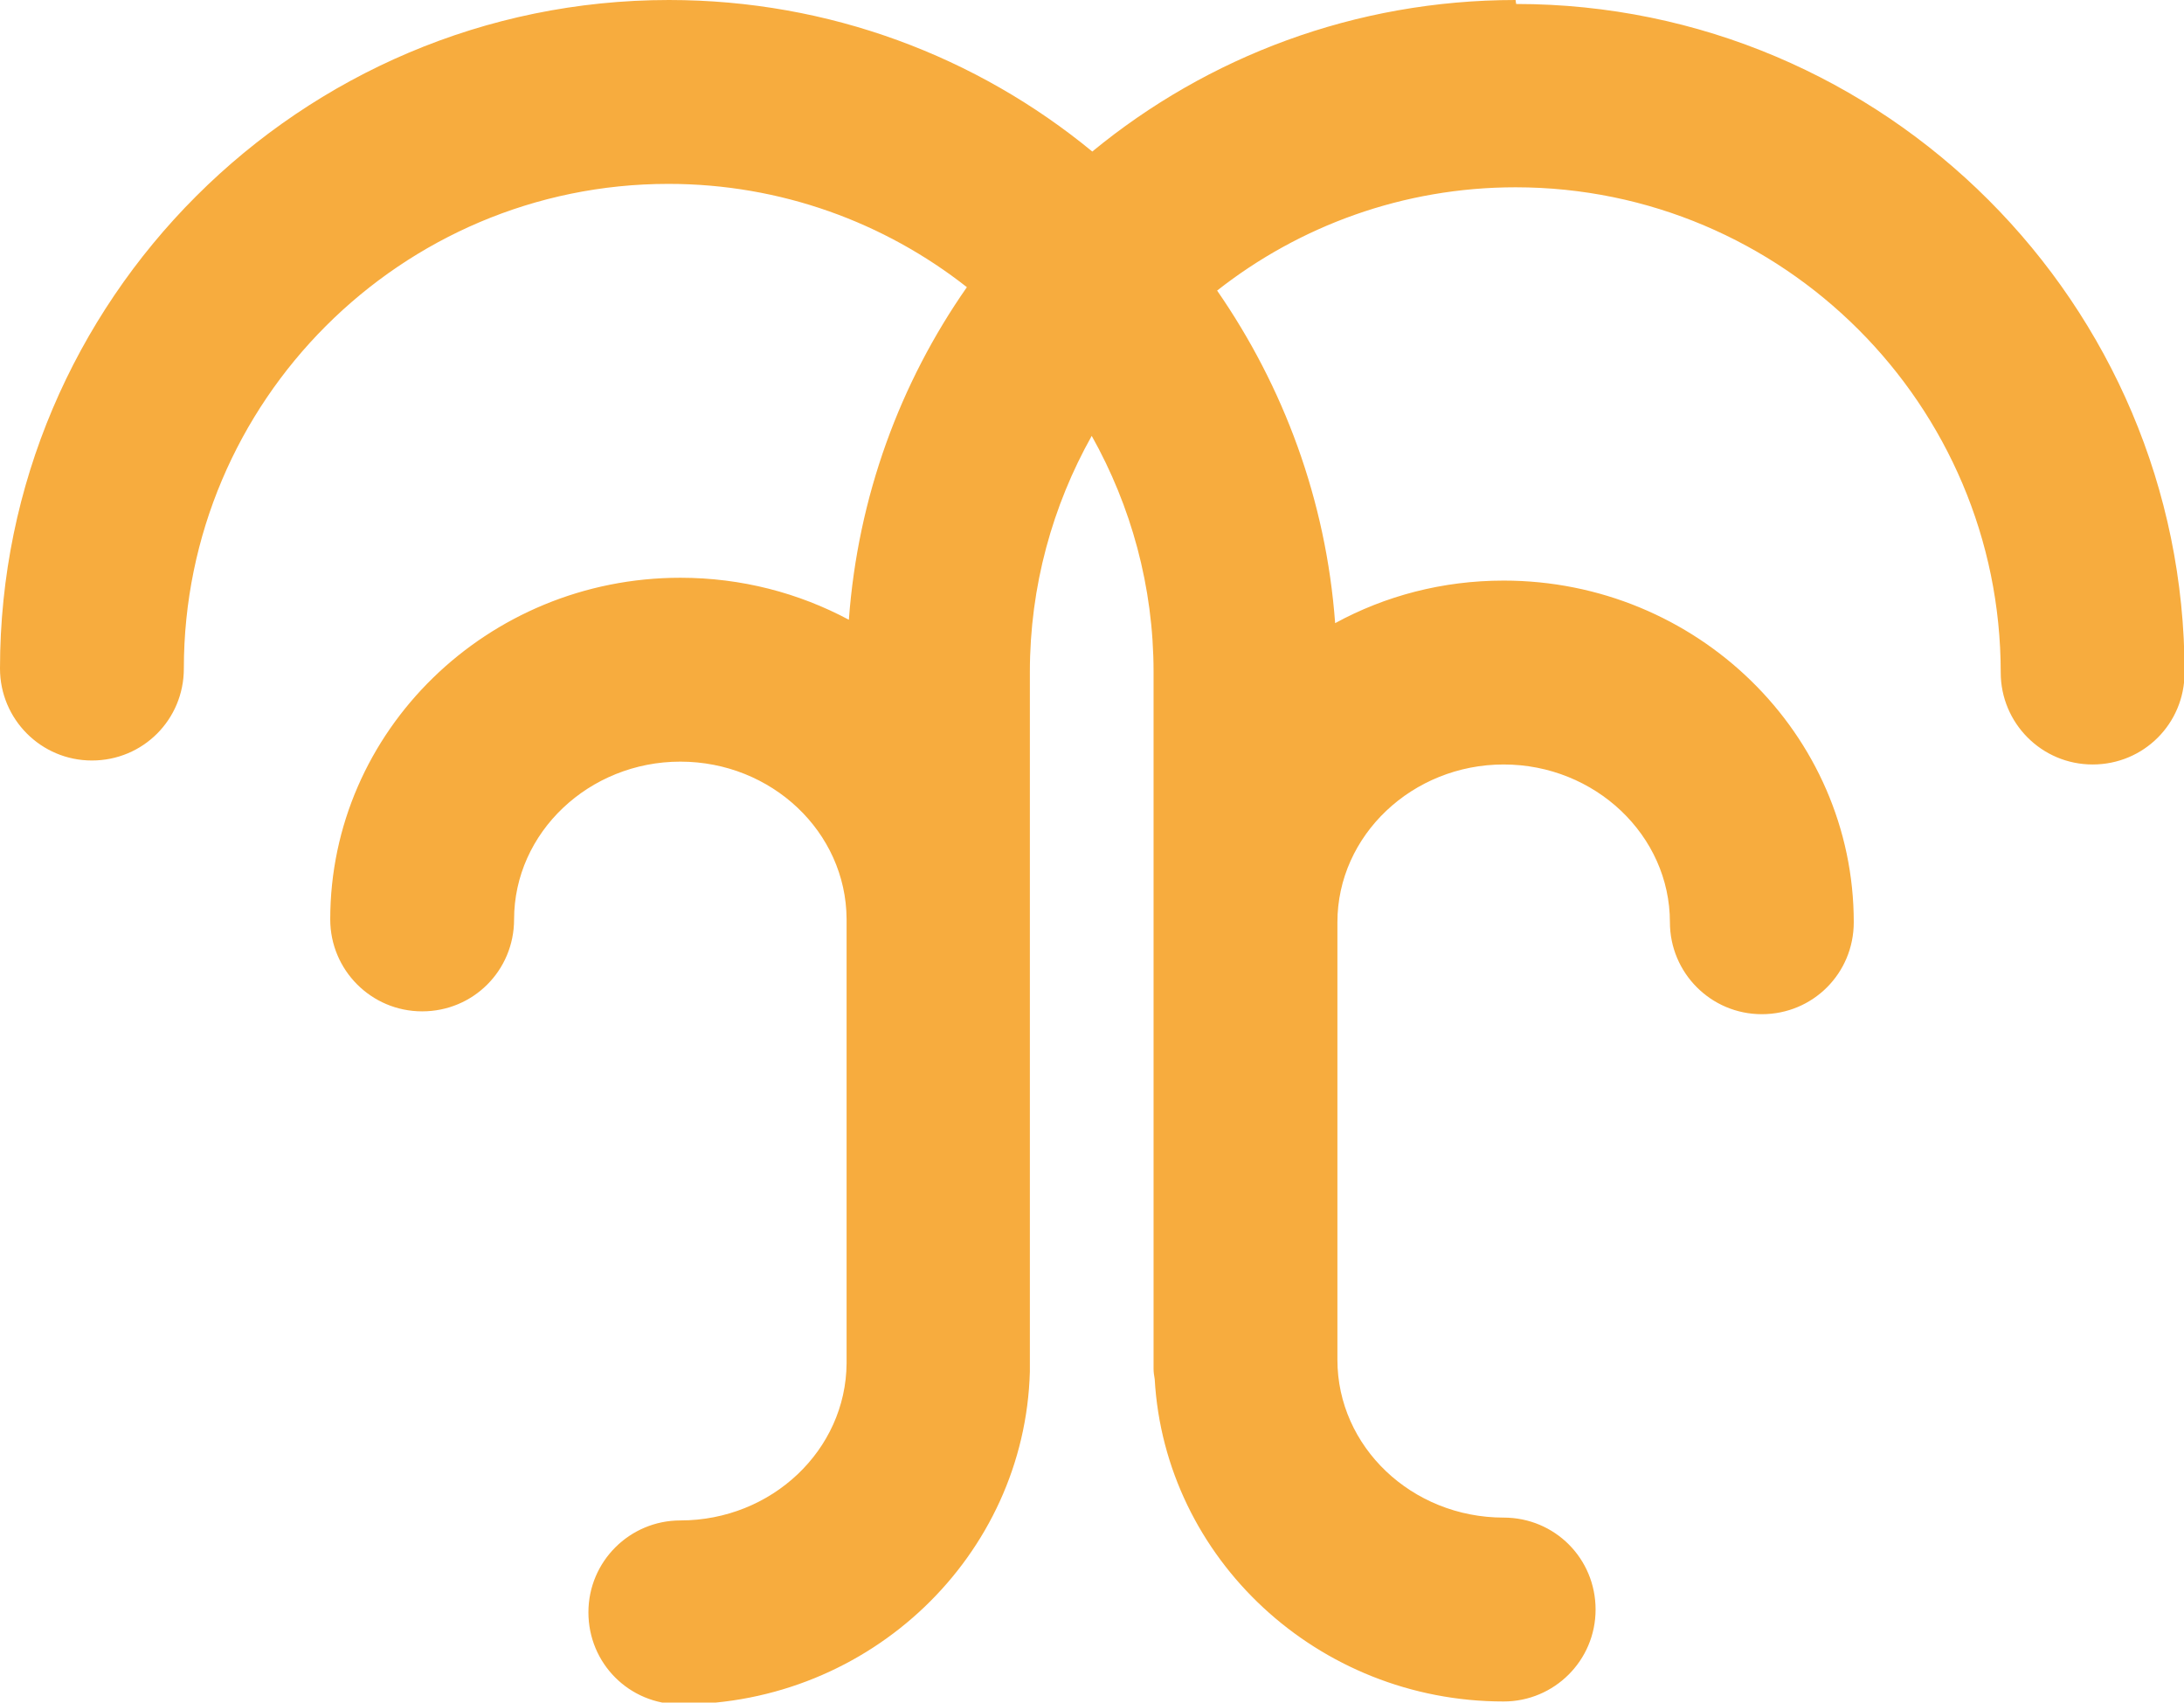
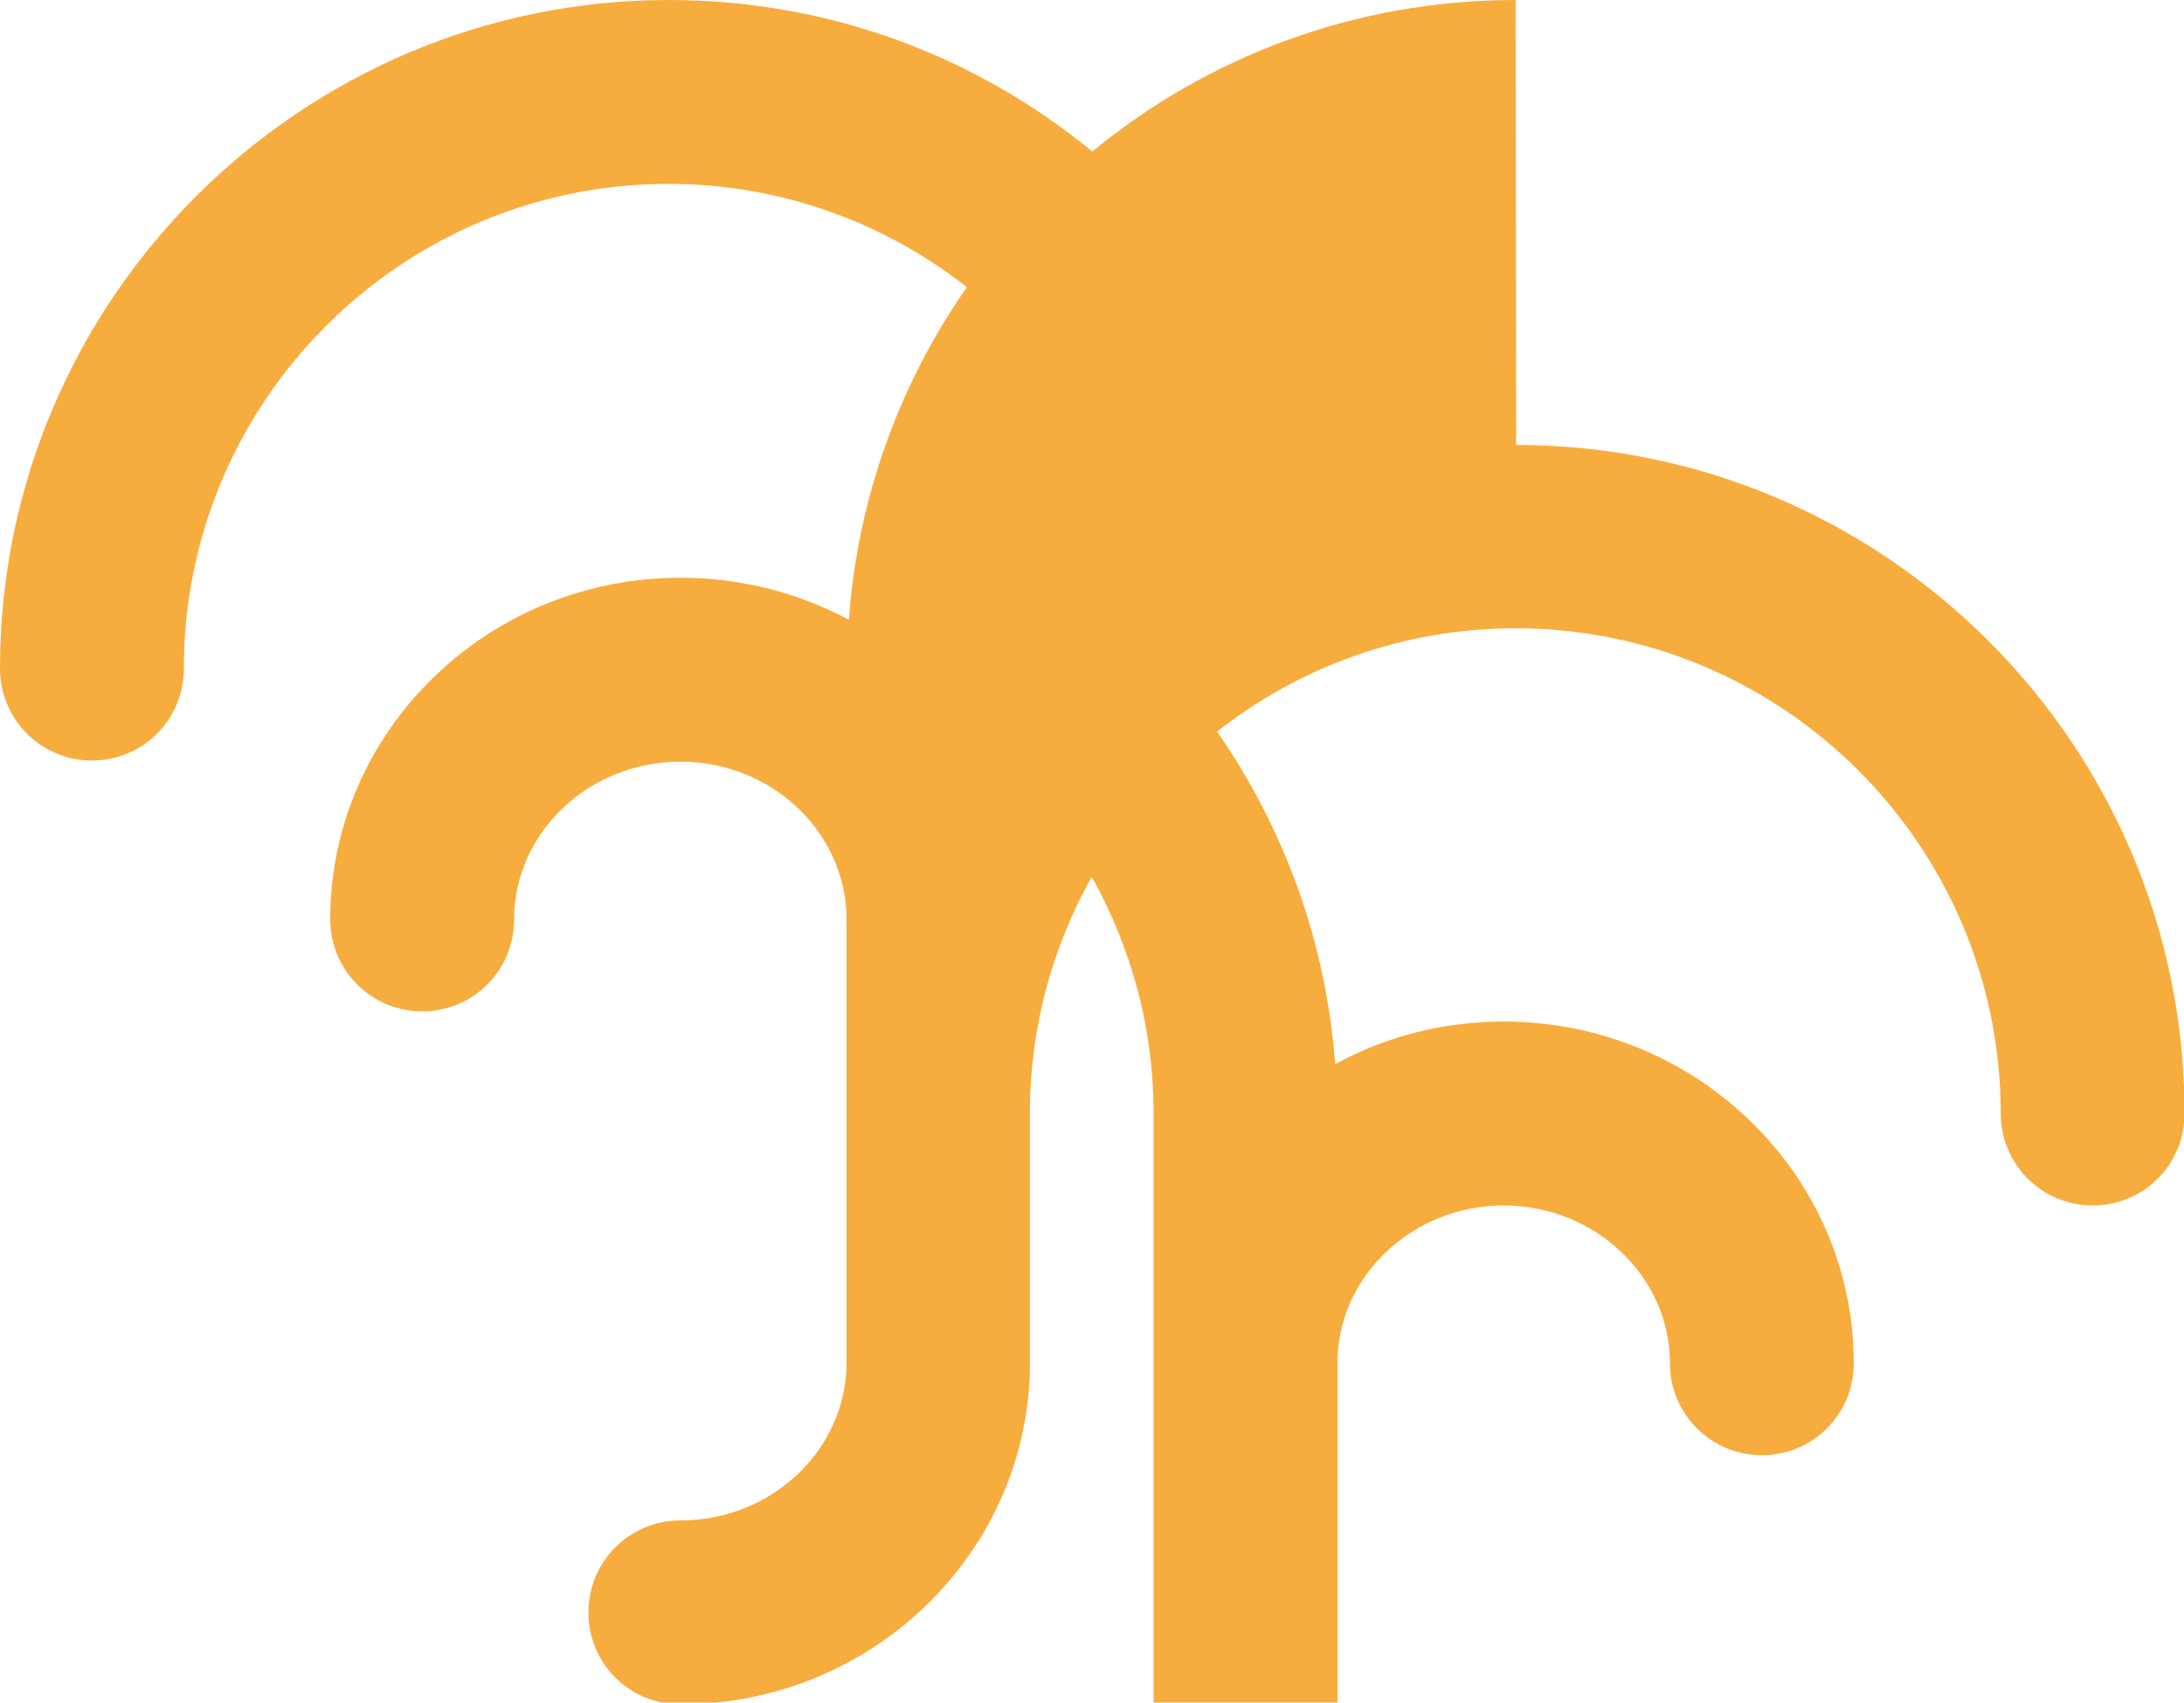
<svg xmlns="http://www.w3.org/2000/svg" id="Laag_1" data-name="Laag 1" viewBox="0 0 38.49 30">
  <defs>
    <style>
      .cls-1 {
        fill: #f7ac3e;
      }
    </style>
  </defs>
-   <path class="cls-1" d="M26.71,0c-2.83,0-5.43,1-7.46,2.67-2.03-1.67-4.63-2.67-7.46-2.67C5.29,0,0,5.29,0,11.78c0,.89.72,1.62,1.62,1.62s1.62-.72,1.62-1.62C3.24,7.07,7.07,3.24,11.78,3.24c1.98,0,3.81.68,5.26,1.82-1.18,1.69-1.92,3.69-2.08,5.86-.88-.47-1.89-.74-2.97-.74-3.4,0-6.17,2.7-6.17,6.02,0,.89.72,1.62,1.62,1.62s1.62-.72,1.62-1.62c0-1.53,1.32-2.78,2.93-2.78s2.92,1.24,2.93,2.77v7.83c-.01,1.53-1.32,2.77-2.93,2.77-.89,0-1.62.72-1.62,1.62s.72,1.62,1.62,1.62c3.35,0,6.07-2.62,6.16-5.86,0-.02,0-.05,0-.07v-.07s0-.01,0-.02c0,0,0,0,0,0v-7.77s0,0,0,0c0,0,0-.01,0-.02v-4.38c0-1.51.4-2.93,1.09-4.16.69,1.23,1.09,2.65,1.09,4.16v12.28c0,.06.01.12.02.18.18,3.16,2.87,5.68,6.15,5.68.89,0,1.62-.72,1.62-1.62s-.72-1.62-1.62-1.62c-1.62,0-2.93-1.25-2.93-2.78v-7.71c0-1.53,1.32-2.78,2.93-2.78s2.93,1.25,2.93,2.78c0,.89.72,1.62,1.62,1.62s1.62-.72,1.62-1.62c0-3.32-2.77-6.02-6.17-6.02-1.08,0-2.09.27-2.97.75-.16-2.17-.91-4.17-2.08-5.86,1.45-1.14,3.28-1.82,5.26-1.82,4.71,0,8.55,3.83,8.55,8.55,0,.89.72,1.62,1.62,1.62s1.62-.72,1.62-1.62c0-6.5-5.29-11.78-11.78-11.78Z" />
+   <path class="cls-1" d="M26.71,0c-2.83,0-5.43,1-7.46,2.67-2.03-1.67-4.63-2.67-7.46-2.67C5.29,0,0,5.29,0,11.78c0,.89.72,1.62,1.62,1.62s1.62-.72,1.62-1.62C3.24,7.07,7.07,3.24,11.78,3.24c1.98,0,3.81.68,5.26,1.82-1.18,1.69-1.92,3.69-2.08,5.86-.88-.47-1.89-.74-2.97-.74-3.4,0-6.17,2.7-6.17,6.02,0,.89.72,1.62,1.62,1.62s1.62-.72,1.62-1.62c0-1.53,1.32-2.78,2.93-2.78s2.92,1.24,2.93,2.77v7.83c-.01,1.53-1.32,2.77-2.93,2.77-.89,0-1.62.72-1.62,1.62s.72,1.62,1.62,1.62c3.35,0,6.07-2.62,6.16-5.86,0-.02,0-.05,0-.07v-.07s0-.01,0-.02c0,0,0,0,0,0s0,0,0,0c0,0,0-.01,0-.02v-4.38c0-1.51.4-2.93,1.09-4.16.69,1.23,1.09,2.65,1.09,4.16v12.28c0,.06.01.12.02.18.18,3.16,2.87,5.68,6.15,5.68.89,0,1.62-.72,1.62-1.62s-.72-1.62-1.62-1.62c-1.62,0-2.93-1.25-2.93-2.78v-7.71c0-1.53,1.32-2.78,2.93-2.78s2.93,1.25,2.93,2.78c0,.89.72,1.62,1.62,1.62s1.62-.72,1.62-1.62c0-3.32-2.77-6.02-6.17-6.02-1.08,0-2.09.27-2.97.75-.16-2.17-.91-4.17-2.08-5.86,1.45-1.14,3.28-1.82,5.26-1.82,4.71,0,8.55,3.83,8.55,8.55,0,.89.72,1.62,1.62,1.62s1.62-.72,1.62-1.62c0-6.5-5.29-11.78-11.78-11.78Z" />
</svg>